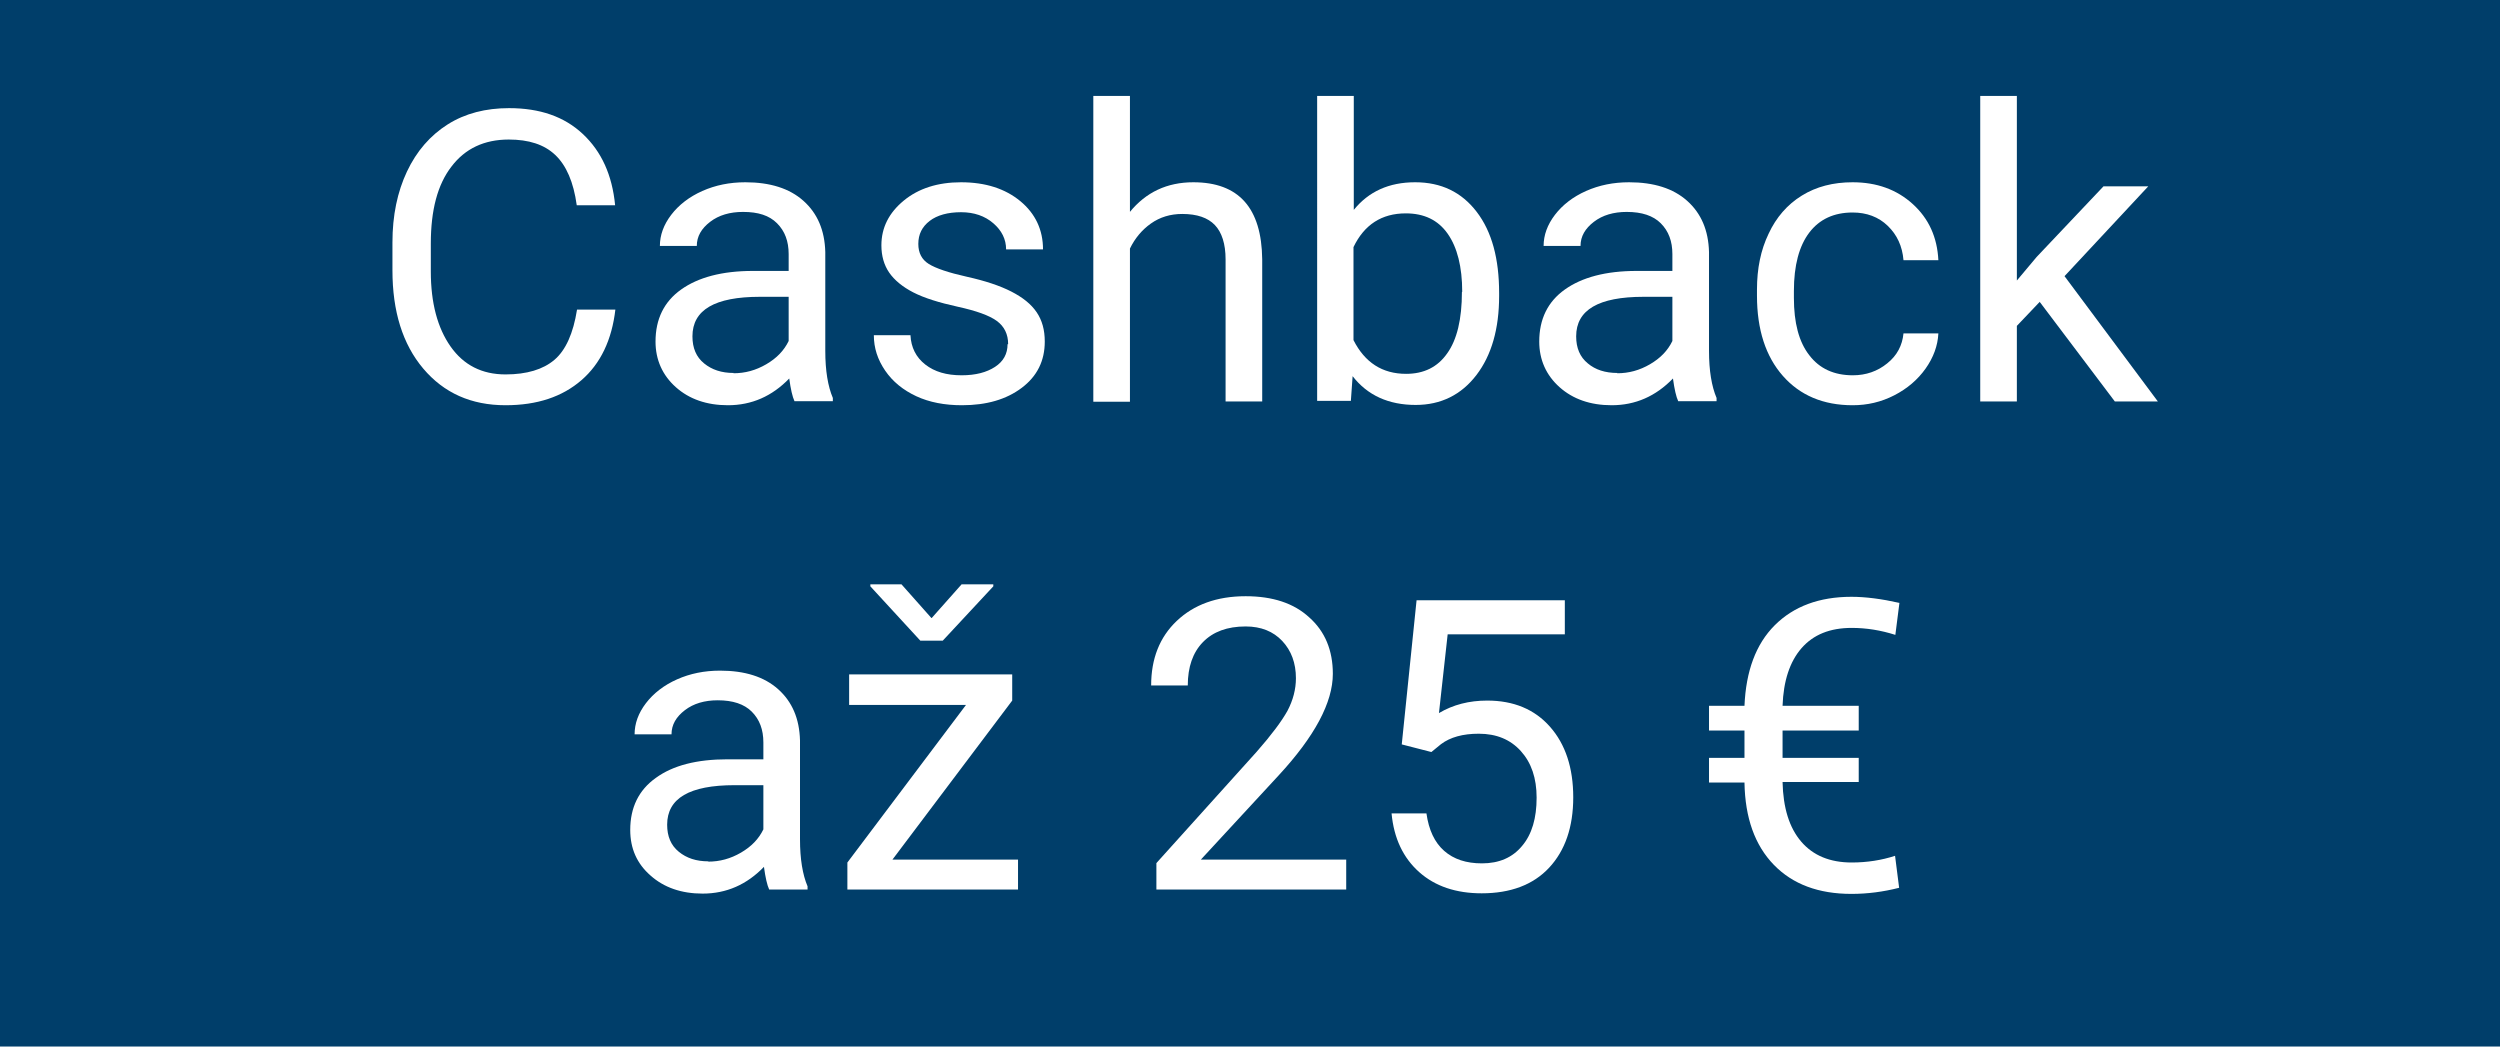
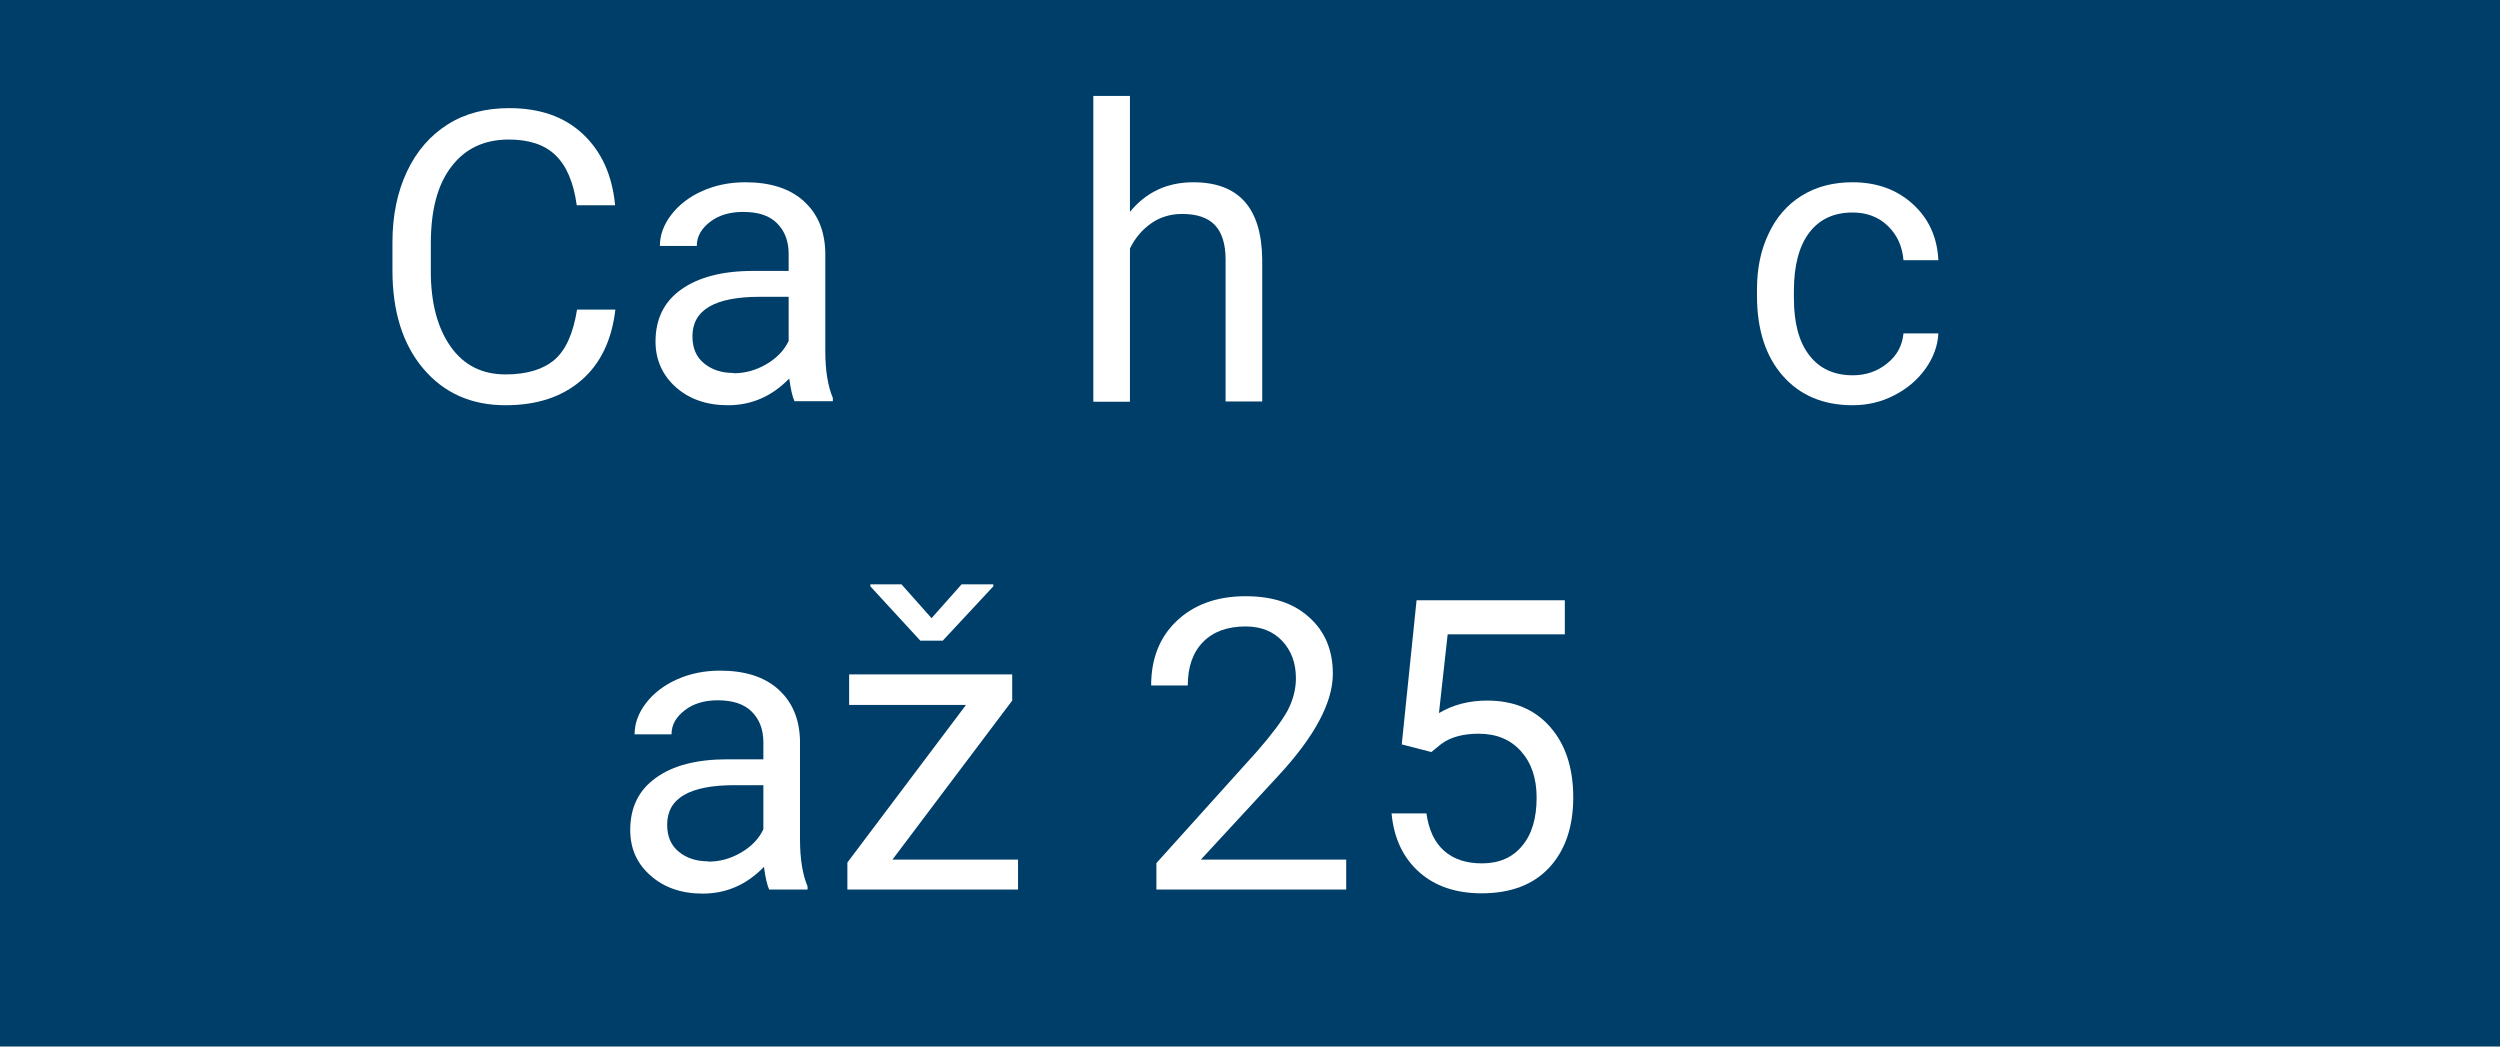
<svg xmlns="http://www.w3.org/2000/svg" id="Vrstva_1" data-name="Vrstva 1" width="86" height="36" viewBox="0 0 86 36">
  <defs>
    <style>
      .cls-1 {
        fill: #003e6a;
      }

      .cls-1, .cls-2 {
        stroke-width: 0px;
      }

      .cls-2 {
        fill: #fff;
      }
    </style>
  </defs>
  <rect class="cls-1" width="86" height="36" />
  <g>
    <path class="cls-2" d="m21.17,10.64c-.12,1.05-.51,1.87-1.17,2.44s-1.52.86-2.61.86c-1.18,0-2.12-.42-2.83-1.26s-1.06-1.97-1.06-3.38v-.96c0-.93.17-1.74.5-2.44s.8-1.24,1.4-1.62,1.31-.56,2.11-.56c1.06,0,1.9.29,2.54.89s1.01,1.41,1.11,2.45h-1.32c-.11-.8-.36-1.37-.74-1.73s-.91-.53-1.6-.53c-.84,0-1.5.31-1.97.93-.48.62-.71,1.5-.71,2.65v.96c0,1.08.23,1.94.68,2.58.45.64,1.08.96,1.89.96.73,0,1.29-.17,1.68-.5s.65-.91.78-1.73h1.32Z" />
    <path class="cls-2" d="m27.33,13.8c-.07-.15-.13-.41-.18-.78-.59.61-1.29.92-2.11.92-.73,0-1.33-.21-1.79-.62s-.7-.94-.7-1.57c0-.77.29-1.37.88-1.79s1.41-.64,2.47-.64h1.23v-.58c0-.44-.13-.79-.4-1.06s-.65-.39-1.17-.39c-.45,0-.83.11-1.13.34s-.46.5-.46.83h-1.27c0-.37.13-.73.39-1.07s.62-.62,1.07-.82.94-.3,1.48-.3c.85,0,1.52.21,2,.64s.73,1.01.75,1.76v3.4c0,.68.09,1.22.26,1.62v.11h-1.33Zm-2.1-.96c.4,0,.77-.1,1.13-.31s.61-.47.77-.8v-1.52h-.99c-1.55,0-2.32.45-2.32,1.36,0,.4.13.71.4.93s.6.33,1.02.33Z" />
-     <path class="cls-2" d="m34.68,11.84c0-.34-.13-.61-.39-.8s-.71-.35-1.35-.49-1.15-.3-1.52-.49-.65-.42-.83-.68-.27-.58-.27-.94c0-.61.26-1.12.77-1.54s1.17-.63,1.97-.63c.84,0,1.52.22,2.04.65s.78.99.78,1.66h-1.27c0-.35-.15-.65-.44-.9s-.66-.38-1.11-.38-.82.1-1.08.3-.39.46-.39.79c0,.31.12.54.36.69s.68.3,1.31.44,1.14.31,1.53.51.68.43.87.71.28.61.28,1.01c0,.66-.26,1.19-.79,1.59s-1.21.6-2.06.6c-.59,0-1.12-.1-1.57-.31s-.81-.5-1.07-.88-.39-.78-.39-1.22h1.26c.02.42.19.76.51,1.01s.73.37,1.25.37c.48,0,.86-.1,1.15-.29s.43-.45.43-.78Z" />
    <path class="cls-2" d="m38.86,7.3c.56-.69,1.29-1.03,2.19-1.03,1.56,0,2.35.88,2.37,2.65v4.89h-1.26v-4.89c0-.53-.13-.93-.37-1.18s-.61-.38-1.12-.38c-.41,0-.77.11-1.08.33-.31.22-.55.51-.72.86v5.27h-1.26V3.3h1.26v4Z" />
-     <path class="cls-2" d="m51.57,10.18c0,1.13-.26,2.04-.78,2.72s-1.22,1.03-2.09,1.03c-.93,0-1.66-.33-2.17-.99l-.06.85h-1.16V3.3h1.26v3.92c.51-.63,1.21-.95,2.11-.95s1.6.34,2.12,1.02.77,1.61.77,2.79v.11Zm-1.27-.14c0-.86-.17-1.53-.5-2-.33-.47-.81-.7-1.44-.7-.83,0-1.43.39-1.8,1.16v3.2c.39.77.99,1.16,1.81,1.16.61,0,1.08-.23,1.41-.7.34-.47.51-1.18.51-2.12Z" />
-     <path class="cls-2" d="m57.73,13.8c-.07-.15-.13-.41-.18-.78-.59.61-1.29.92-2.11.92-.73,0-1.33-.21-1.79-.62s-.7-.94-.7-1.57c0-.77.29-1.37.88-1.79s1.41-.64,2.47-.64h1.23v-.58c0-.44-.13-.79-.4-1.06-.26-.26-.65-.39-1.17-.39-.45,0-.83.11-1.13.34-.3.23-.46.5-.46.83h-1.27c0-.37.13-.73.39-1.07s.62-.62,1.07-.82.94-.3,1.48-.3c.85,0,1.52.21,2,.64.48.43.73,1.01.75,1.76v3.4c0,.68.09,1.22.26,1.62v.11h-1.33Zm-2.1-.96c.4,0,.77-.1,1.13-.31s.61-.47.77-.8v-1.52h-.99c-1.55,0-2.32.45-2.32,1.36,0,.4.13.71.4.93.26.22.6.33,1.02.33Z" />
    <path class="cls-2" d="m63.74,12.91c.45,0,.85-.14,1.18-.41.34-.27.52-.62.56-1.03h1.2c-.02.42-.17.83-.44,1.21-.27.38-.63.69-1.08.92s-.92.34-1.43.34c-1.01,0-1.81-.34-2.4-1.01s-.89-1.59-.89-2.76v-.21c0-.72.13-1.36.4-1.92.26-.56.64-1,1.14-1.31s1.08-.46,1.75-.46c.83,0,1.52.25,2.07.75s.84,1.14.88,1.93h-1.2c-.04-.48-.22-.87-.54-1.18s-.73-.46-1.21-.46c-.64,0-1.14.23-1.49.69s-.53,1.13-.53,2.01v.24c0,.85.17,1.51.53,1.97.35.46.85.69,1.5.69Z" />
-     <path class="cls-2" d="m70.17,10.38l-.79.83v2.6h-1.26V3.3h1.26v6.35l.68-.81,2.3-2.43h1.54l-2.88,3.09,3.21,4.31h-1.48l-2.58-3.42Z" />
    <path class="cls-2" d="m26.46,30.6c-.07-.15-.13-.41-.18-.78-.59.61-1.29.92-2.11.92-.73,0-1.33-.21-1.79-.62-.47-.41-.7-.93-.7-1.57,0-.77.29-1.37.88-1.79.59-.43,1.41-.64,2.47-.64h1.23v-.58c0-.44-.13-.79-.4-1.06-.26-.26-.65-.39-1.17-.39-.45,0-.83.11-1.13.34s-.46.5-.46.83h-1.27c0-.37.13-.73.39-1.07.26-.34.62-.62,1.07-.82s.94-.3,1.48-.3c.85,0,1.52.21,2,.64.48.43.73,1.01.75,1.76v3.4c0,.68.09,1.22.26,1.62v.11h-1.33Zm-2.1-.96c.4,0,.77-.1,1.13-.31s.61-.47.77-.8v-1.52h-.99c-1.55,0-2.32.45-2.32,1.36,0,.4.13.71.4.93s.6.33,1.02.33Z" />
    <path class="cls-2" d="m30.69,29.57h4.33v1.03h-5.87v-.93l4.08-5.42h-4.02v-1.05h5.61v.9l-4.12,5.47Zm1.36-8.31l1.03-1.16h1.09v.07l-1.74,1.87h-.77l-1.72-1.87v-.07h1.07l1.03,1.16Z" />
    <path class="cls-2" d="m46.3,30.6h-6.52v-.91l3.45-3.83c.51-.58.86-1.05,1.06-1.41.19-.36.29-.74.29-1.12,0-.52-.16-.95-.47-1.28s-.73-.5-1.26-.5c-.63,0-1.12.18-1.47.54-.35.36-.52.86-.52,1.49h-1.26c0-.92.29-1.66.88-2.22.59-.56,1.38-.85,2.37-.85.93,0,1.66.24,2.19.73.54.48.81,1.13.81,1.94,0,.98-.62,2.15-1.87,3.5l-2.67,2.89h5v1.03Z" />
    <path class="cls-2" d="m48.22,25.61l.51-4.96h5.1v1.17h-4.03l-.3,2.71c.49-.29,1.04-.43,1.66-.43.91,0,1.63.3,2.16.9.53.6.8,1.41.8,2.43s-.28,1.83-.83,2.42c-.55.59-1.33.88-2.32.88-.88,0-1.6-.24-2.15-.73s-.87-1.16-.95-2.02h1.2c.08.57.28,1,.61,1.29.33.29.76.43,1.3.43.59,0,1.05-.2,1.38-.6.34-.4.5-.96.5-1.66,0-.67-.18-1.2-.54-1.6-.36-.4-.84-.6-1.45-.6-.55,0-.98.12-1.3.36l-.33.27-1.01-.26Z" />
-     <path class="cls-2" d="m63.94,26.9h-2.62c.02.89.23,1.57.64,2.05s.99.72,1.74.72c.53,0,1.03-.08,1.49-.23l.14,1.1c-.55.14-1.09.21-1.64.21-1.13,0-2.02-.33-2.67-1-.65-.67-.99-1.61-1.01-2.83h-1.22v-.85h1.22v-.94h-1.22v-.85h1.22c.05-1.19.39-2.12,1.04-2.77.65-.65,1.53-.98,2.64-.98.48,0,1.03.07,1.65.21l-.14,1.1c-.5-.16-1-.24-1.5-.24-.75,0-1.32.23-1.73.7-.4.46-.62,1.12-.65,1.98h2.62v.85h-2.62v.94h2.62v.85Z" />
  </g>
</svg>